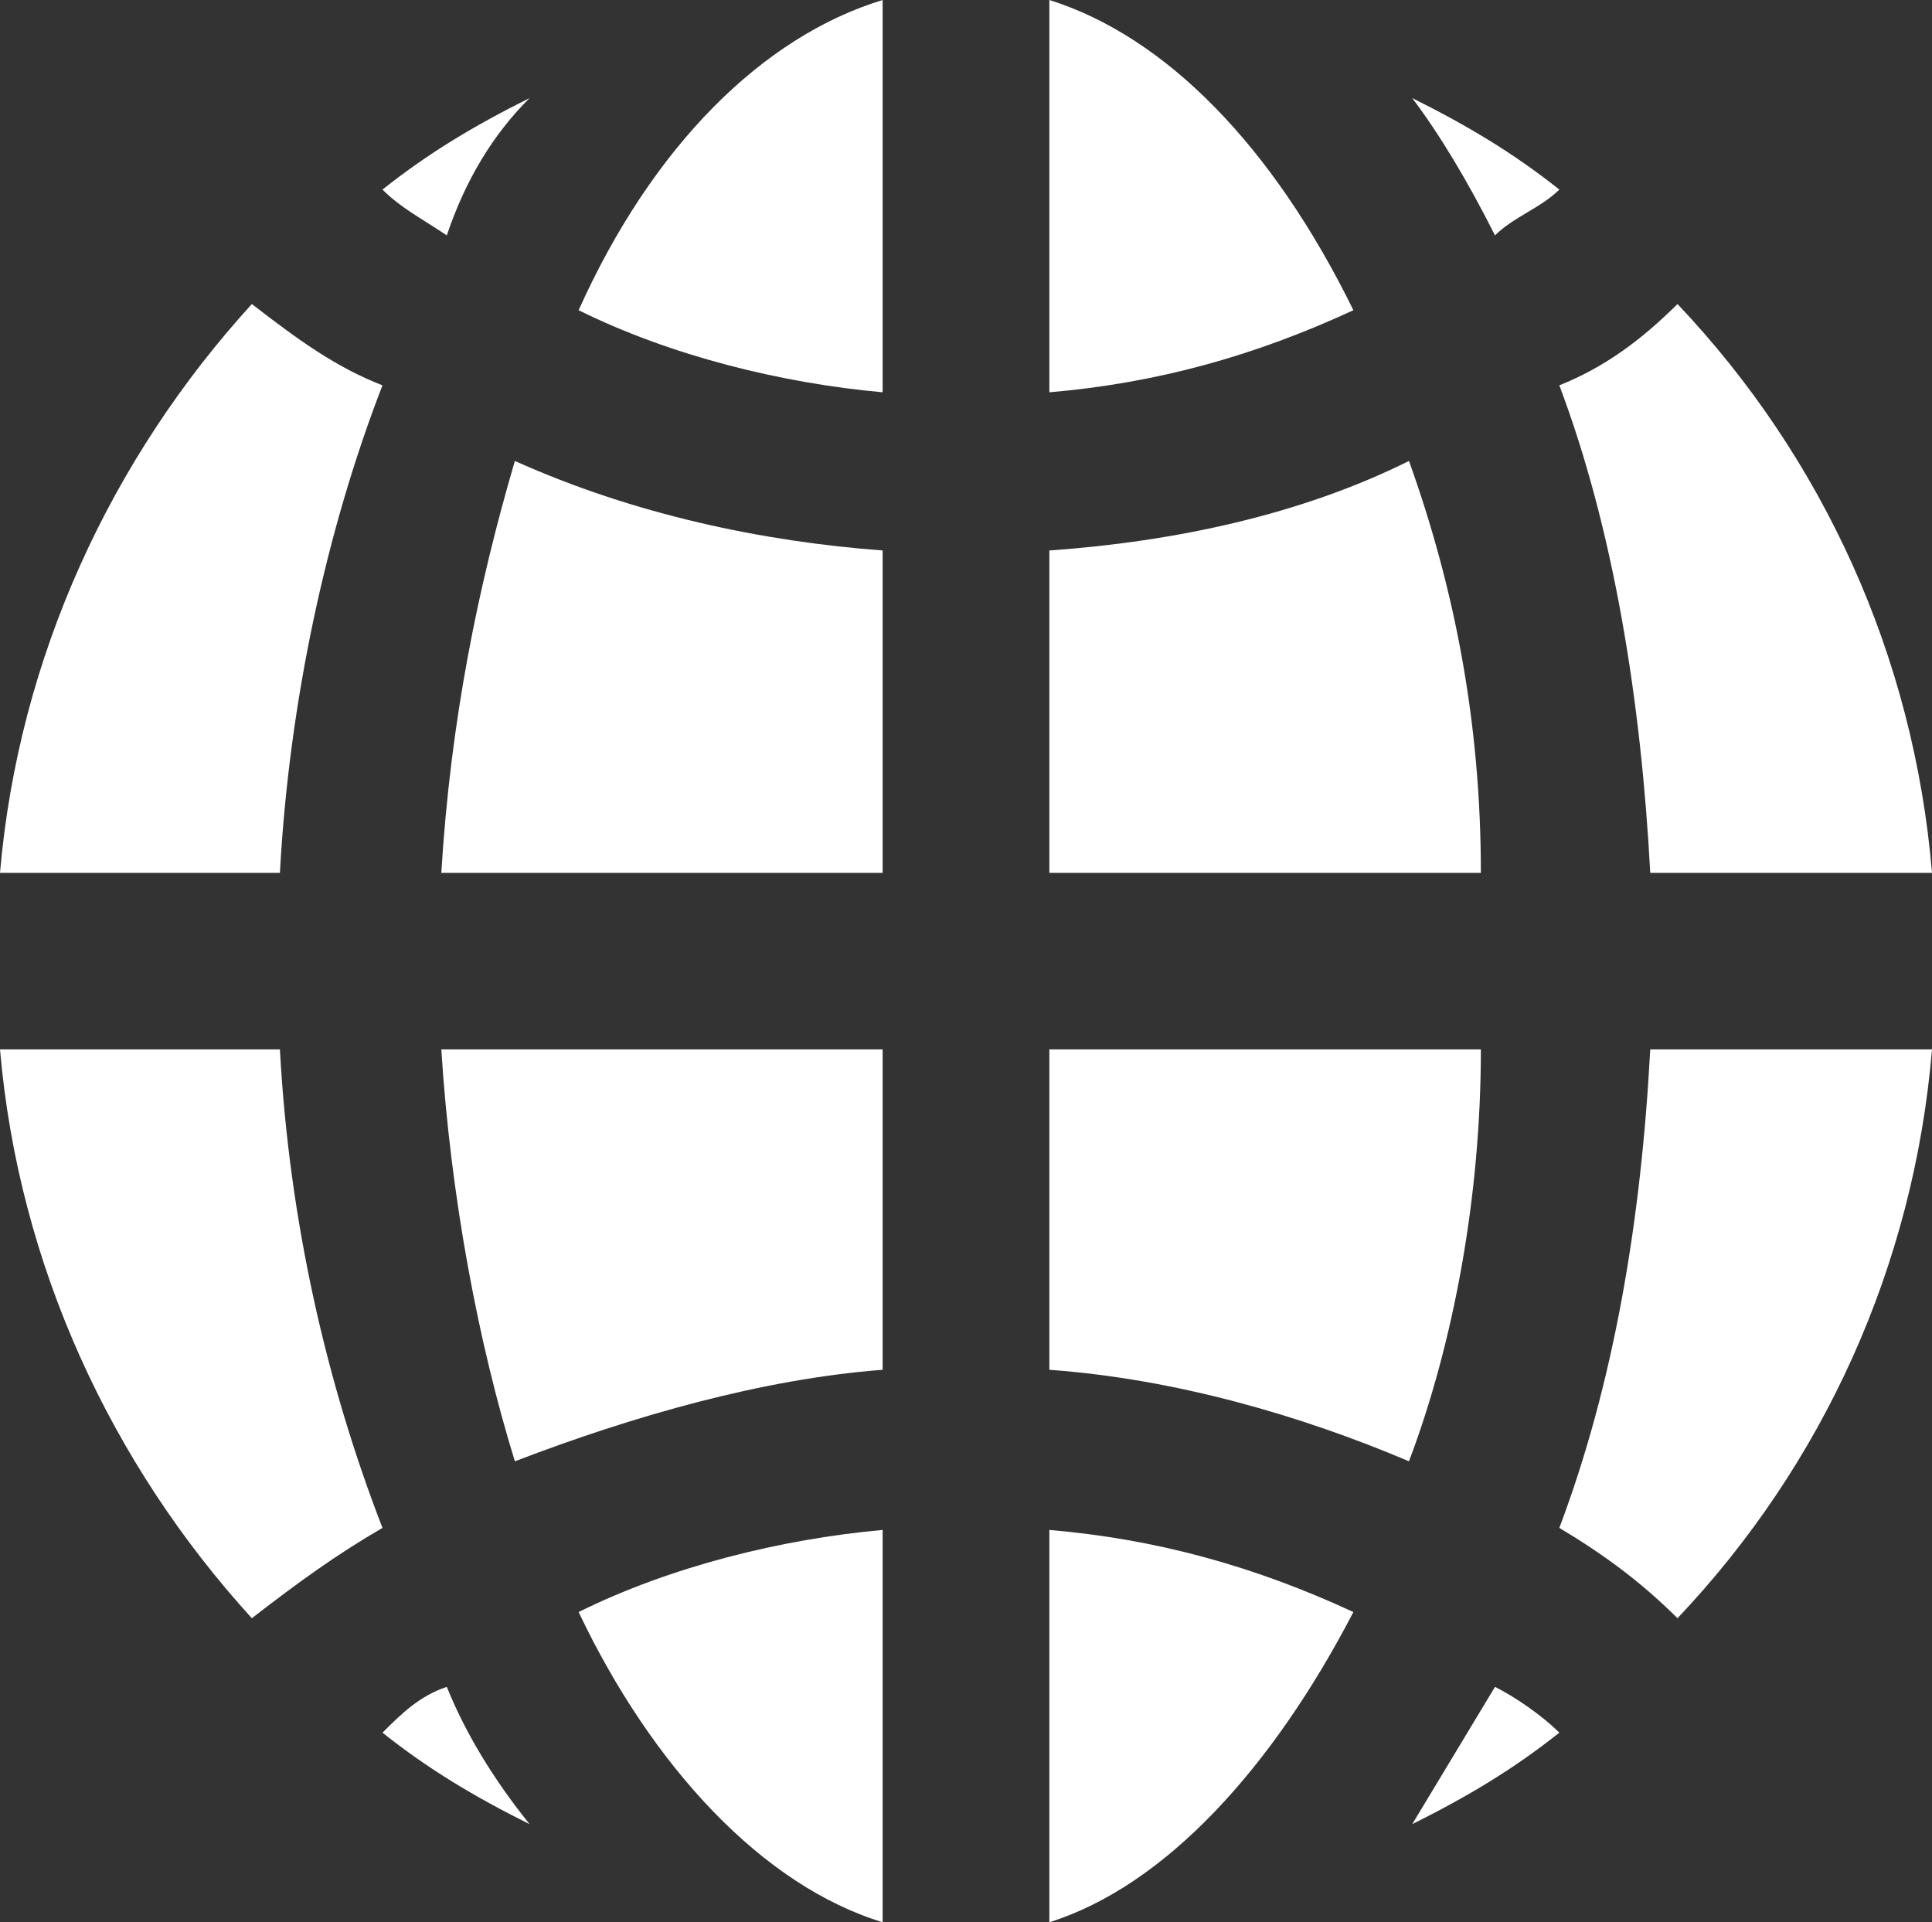
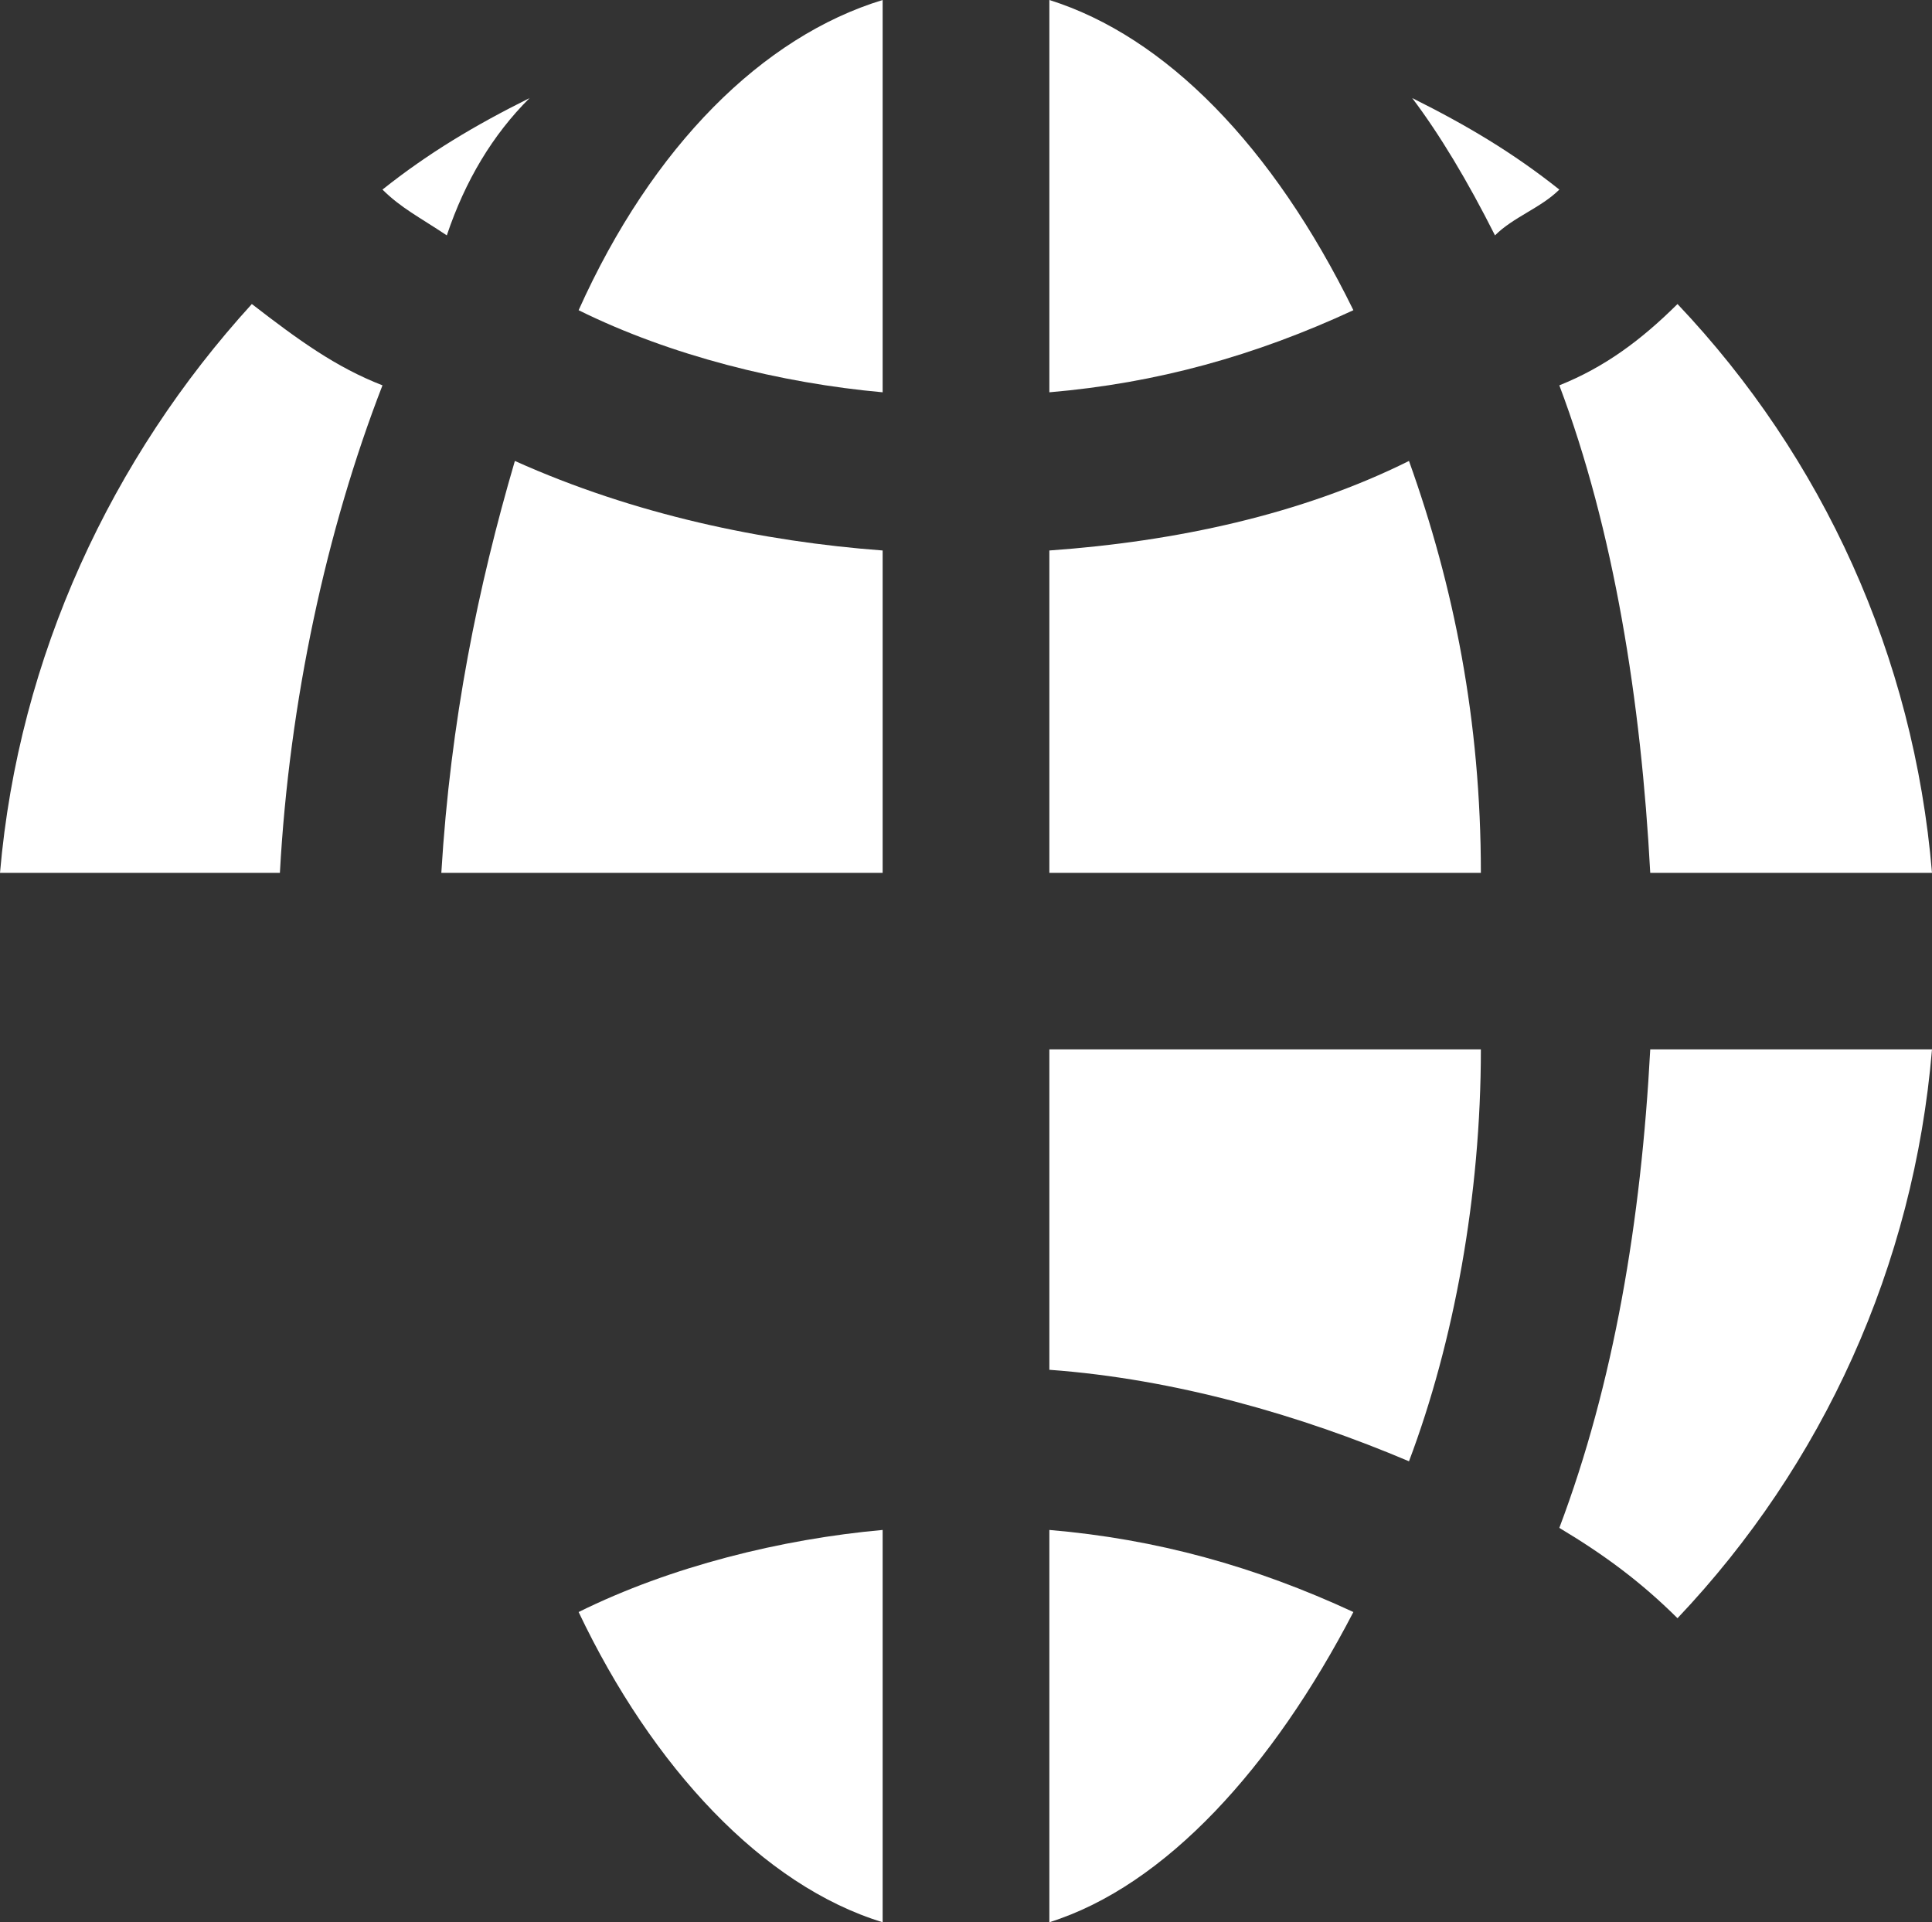
<svg xmlns="http://www.w3.org/2000/svg" width="197" height="196" overflow="hidden">
  <rect width="100%" height="100%" fill="#333333" stroke="none" />
  <defs>
    <clipPath id="clip0">
      <rect x="1786" y="988" width="197" height="196" />
    </clipPath>
  </defs>
  <g clip-path="url(#clip0)" transform="translate(-1786 -988)">
    <path d="M1930 998C1932.81 1001.73 1935.62 1006.4 1938.44 1012 1940.31 1010.13 1943.12 1009.2 1945 1007.33 1940.31 1003.6 1935.62 1000.8 1930 998Z" fill="#FFFFFF" fill-rule="evenodd" />
-     <path d="M1840 1174C1836.25 1169.33 1833.44 1164.67 1831.56 1160 1828.75 1160.93 1826.88 1162.8 1825 1164.67 1829.69 1168.4 1834.38 1171.2 1840 1174Z" fill="#FFFFFF" fill-rule="evenodd" />
-     <path d="M1938.44 1160C1935.62 1164.67 1932.81 1169.33 1930 1174 1935.62 1171.2 1940.31 1168.4 1945 1164.67 1943.12 1162.8 1940.31 1160.93 1938.44 1160Z" fill="#FFFFFF" fill-rule="evenodd" />
    <path d="M1825 1007.33C1826.88 1009.2 1828.75 1010.13 1831.56 1012 1833.44 1006.4 1836.25 1001.73 1840 998 1834.38 1000.8 1829.69 1003.6 1825 1007.33Z" fill="#FFFFFF" fill-rule="evenodd" />
    <path d="M1945 1143.79C1949.63 1146.56 1953.34 1149.32 1957.05 1153 1971.88 1137.35 1981.15 1117.1 1983 1095 1954.27 1095 1954.27 1095 1954.27 1095 1953.34 1112.49 1950.56 1129.06 1945 1143.79Z" fill="#FFFFFF" fill-rule="evenodd" />
    <path d="M1893 1127.67C1905.83 1128.6 1918.67 1132.33 1929.67 1137 1934.25 1124.87 1937 1109.93 1937 1095 1893 1095 1893 1095 1893 1095L1893 1127.67Z" fill="#FFFFFF" fill-rule="evenodd" />
    <path d="M1957.05 1019C1953.34 1022.68 1949.63 1025.44 1945 1027.29 1950.56 1042.02 1953.34 1059.51 1954.27 1077 1983 1077 1983 1077 1983 1077 1981.15 1054.9 1971.88 1034.65 1957.05 1019Z" fill="#FFFFFF" fill-rule="evenodd" />
    <path d="M1893 988C1893 1028 1893 1028 1893 1028 1903.94 1027.07 1913.97 1024.28 1924 1019.63 1915.79 1002.88 1904.85 991.721 1893 988Z" fill="#FFFFFF" fill-rule="evenodd" />
    <path d="M1893 1077C1937 1077 1937 1077 1937 1077 1937 1061.48 1934.25 1047.78 1929.67 1035 1918.67 1040.48 1905.83 1043.22 1893 1044.13L1893 1077Z" fill="#FFFFFF" fill-rule="evenodd" />
    <path d="M1924 1152.37C1913.97 1147.72 1903.94 1144.93 1893 1144 1893 1184 1893 1184 1893 1184 1904.85 1180.28 1915.79 1168.19 1924 1152.37Z" fill="#FFFFFF" fill-rule="evenodd" />
    <path d="M1876 988C1863.79 991.721 1852.52 1002.88 1845 1019.63 1854.39 1024.28 1865.67 1027.07 1876 1028L1876 988Z" fill="#FFFFFF" fill-rule="evenodd" />
    <path d="M1876 1044.13C1863.81 1043.22 1850.69 1040.48 1838.5 1035 1834.75 1047.78 1831.94 1061.48 1831 1077 1876 1077 1876 1077 1876 1077L1876 1044.13Z" fill="#FFFFFF" fill-rule="evenodd" />
    <path d="M1876 1184C1876 1144 1876 1144 1876 1144 1865.67 1144.93 1854.39 1147.72 1845 1152.37 1852.52 1168.19 1863.79 1180.28 1876 1184Z" fill="#FFFFFF" fill-rule="evenodd" />
-     <path d="M1786 1095C1787.9 1117.1 1797.41 1137.35 1811.68 1153 1816.44 1149.32 1820.24 1146.56 1825 1143.79 1819.29 1129.06 1815.49 1112.49 1814.54 1095L1786 1095Z" fill="#FFFFFF" fill-rule="evenodd" />
+     <path d="M1786 1095L1786 1095Z" fill="#FFFFFF" fill-rule="evenodd" />
    <path d="M1811.68 1019C1797.41 1034.65 1787.9 1054.9 1786 1077 1814.54 1077 1814.54 1077 1814.54 1077 1815.49 1059.51 1819.29 1042.02 1825 1027.29 1820.24 1025.44 1816.44 1022.68 1811.68 1019Z" fill="#FFFFFF" fill-rule="evenodd" />
-     <path d="M1876 1095C1831 1095 1831 1095 1831 1095 1831.94 1109.93 1834.75 1124.87 1838.5 1137 1850.69 1132.33 1863.81 1128.6 1876 1127.67L1876 1095Z" fill="#FFFFFF" fill-rule="evenodd" />
  </g>
</svg>